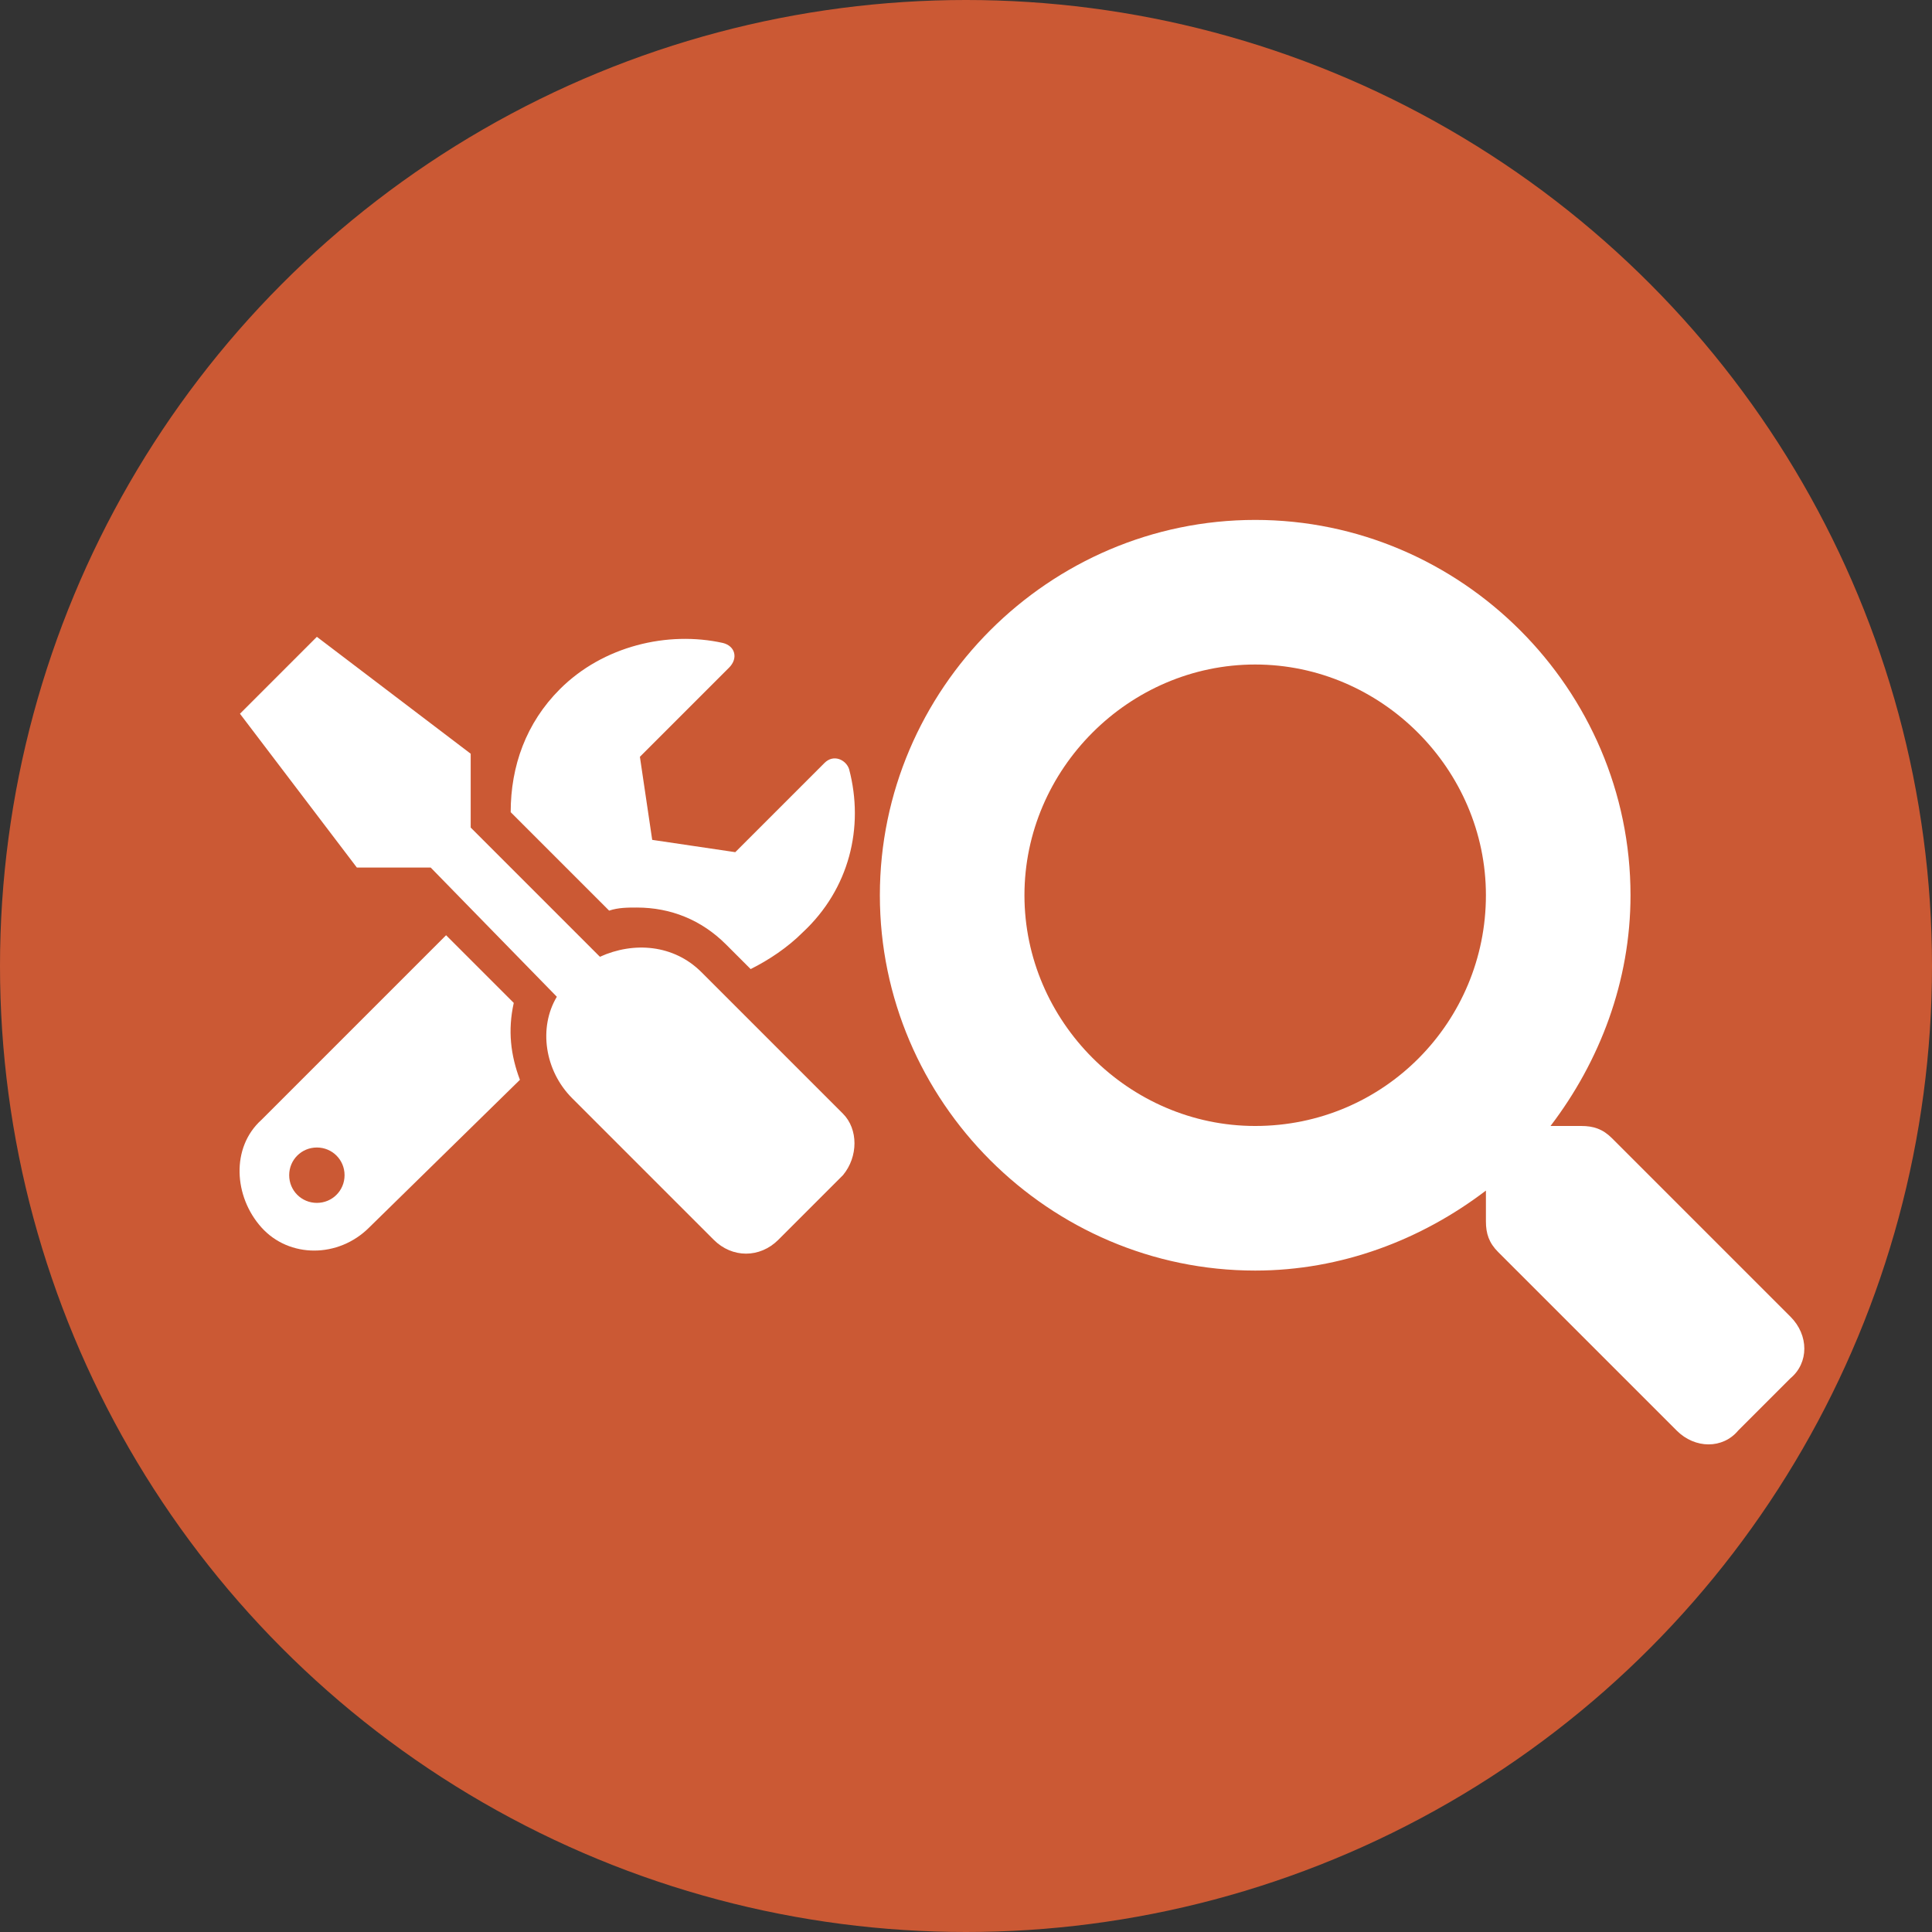
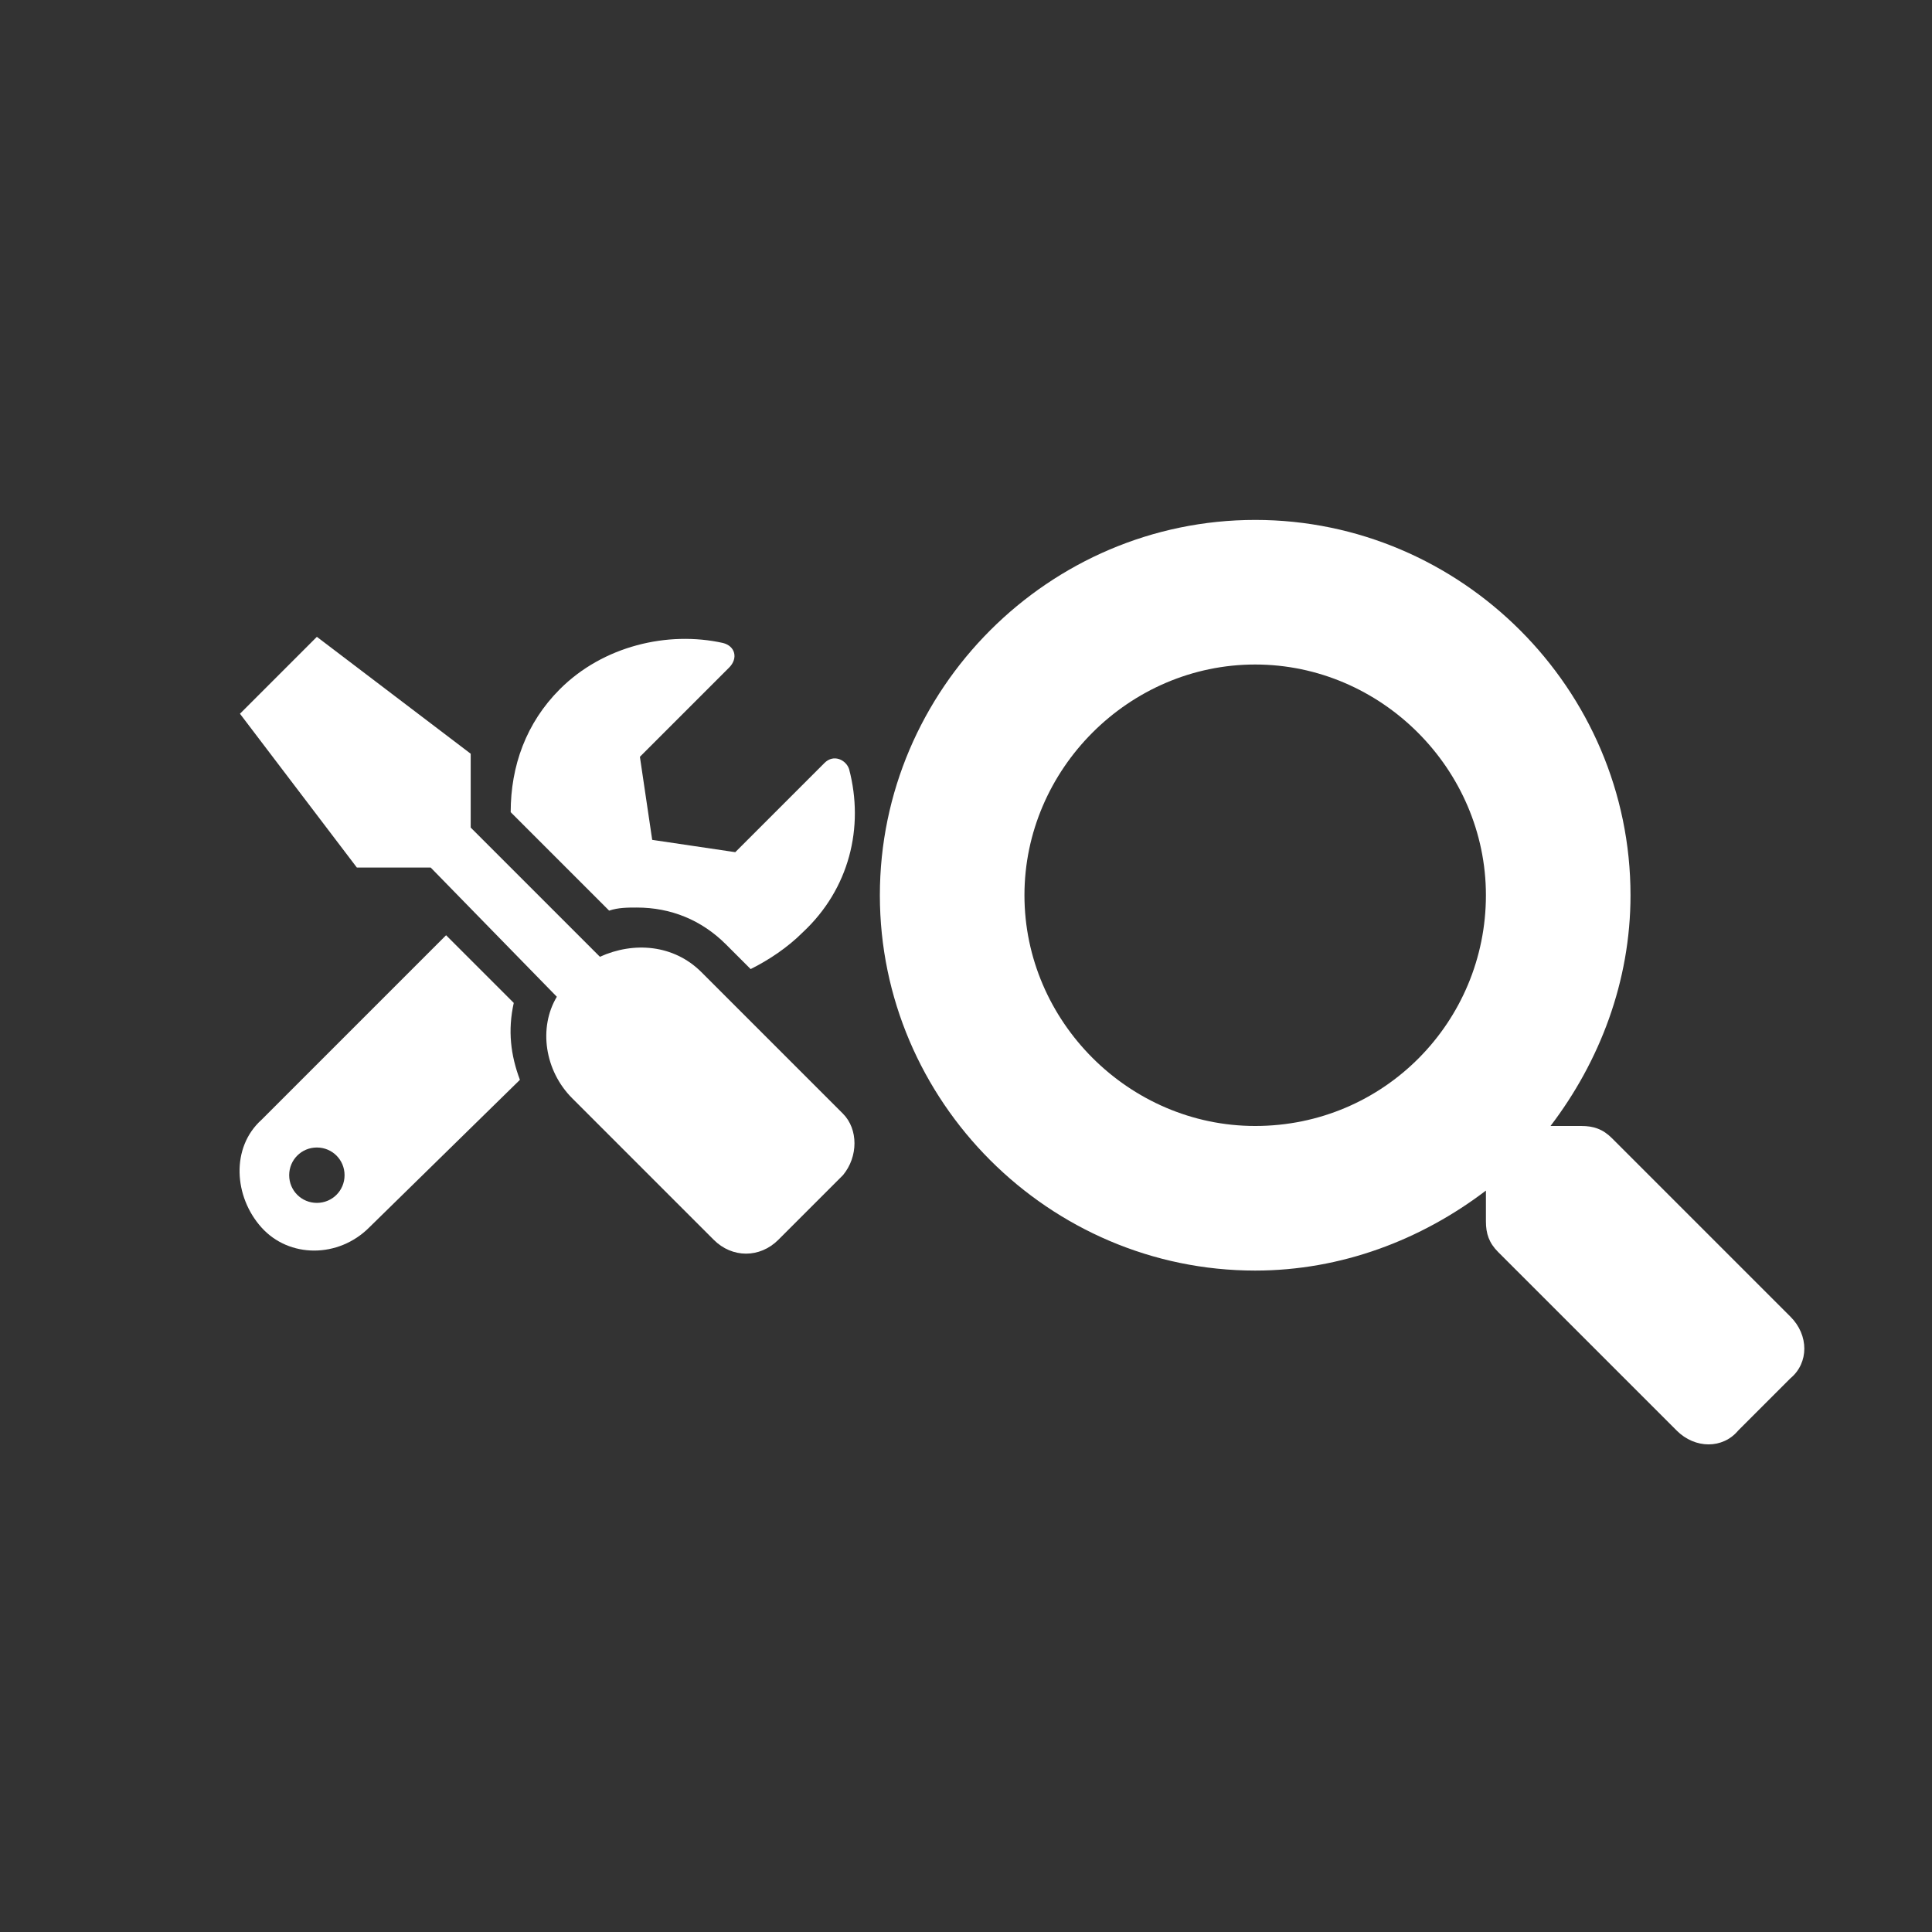
<svg xmlns="http://www.w3.org/2000/svg" version="1.1" id="Pagina_inicia_Movil" x="0px" y="0px" viewBox="0 0 62.8 62.8" style="enable-background:new 0 0 62.8 62.8;" xml:space="preserve">
  <rect x="0" y="0" width="62.8" height="62.8" fill="#333333" stroke="none" />
  <style type="text/css">
	.st0{fill:#CB5934;}
	.st1{fill:none;}
	.st2{fill:#FFFFFF;}
</style>
-   <circle class="st0" cx="31.4" cy="31.4" r="31.4" />
  <rect x="30.8" y="30" class="st1" width="1.4" height="2.9" />
-   <path class="st1" d="M0,32.4c9.7-2.9,19.6-5.1,29.7-6.7c-1.1,2.1-1.7,4.5-1.8,6.9c0,0.6,0,1.3,0.4,1.7c0.5,0.6,1.5,0.7,2.3,0.6  c4.5-0.3,8.8-1.7,13-3c-1.6,1.4-3,3.1-3.9,5c1.8,0.4,3.6,0.2,5.4,0c6.2-0.6,12.5-1.2,18.7-2" />
  <g>
    <path class="st2" d="M58.2,44.8l-1.7,1.7c-0.5,0.6-1.4,0.6-2,0l-5.8-5.8c-0.3-0.3-0.4-0.6-0.4-1v-1c-2.1,1.6-4.7,2.6-7.5,2.6   c-6.7,0-12.2-5.5-12.2-12.2s5.5-12.2,12.2-12.2S53,22.4,53,29.1c0,2.8-1,5.4-2.6,7.5h1c0.4,0,0.7,0.1,1,0.4l5.8,5.8   C58.8,43.4,58.8,44.3,58.2,44.8z M48.3,29.1c0-4.1-3.4-7.5-7.5-7.5c-4.1,0-7.5,3.4-7.5,7.5c0,4.1,3.4,7.5,7.5,7.5   C45,36.6,48.3,33.2,48.3,29.1z" />
  </g>
  <g>
    <path class="st2" d="M16.9,35.1L12,39.9c-1,1-2.6,1-3.5,0s-1-2.6,0-3.5l6-6l2.2,2.2C16.5,33.5,16.6,34.3,16.9,35.1z M27.4,38.2   l-2.1,2.1c-0.6,0.6-1.5,0.6-2.1,0l-4.6-4.6c-0.9-0.9-1.1-2.3-0.5-3.3L14,28.2h-2.4l-3.8-5l2.5-2.5l5,3.8v2.4l4.2,4.2   c1.1-0.5,2.4-0.4,3.3,0.5l4.6,4.6C27.9,36.7,27.9,37.6,27.4,38.2z M11.2,38.2c0-0.5-0.4-0.9-0.9-0.9s-0.9,0.4-0.9,0.9   c0,0.5,0.4,0.9,0.9,0.9C10.8,39.1,11.2,38.7,11.2,38.2z M19.8,29.6l-3.2-3.2c0-1.5,0.5-2.9,1.6-4c1.4-1.4,3.5-1.9,5.3-1.5   c0.4,0.1,0.5,0.5,0.2,0.8l-2.9,2.9l0.4,2.7l2.7,0.4l2.9-2.9c0.3-0.3,0.7-0.1,0.8,0.2c0.5,1.9,0,3.9-1.5,5.3   c-0.5,0.5-1.1,0.9-1.7,1.2l-0.8-0.8c-0.8-0.8-1.8-1.2-2.9-1.2C20.4,29.5,20.1,29.5,19.8,29.6z" />
  </g>
</svg>